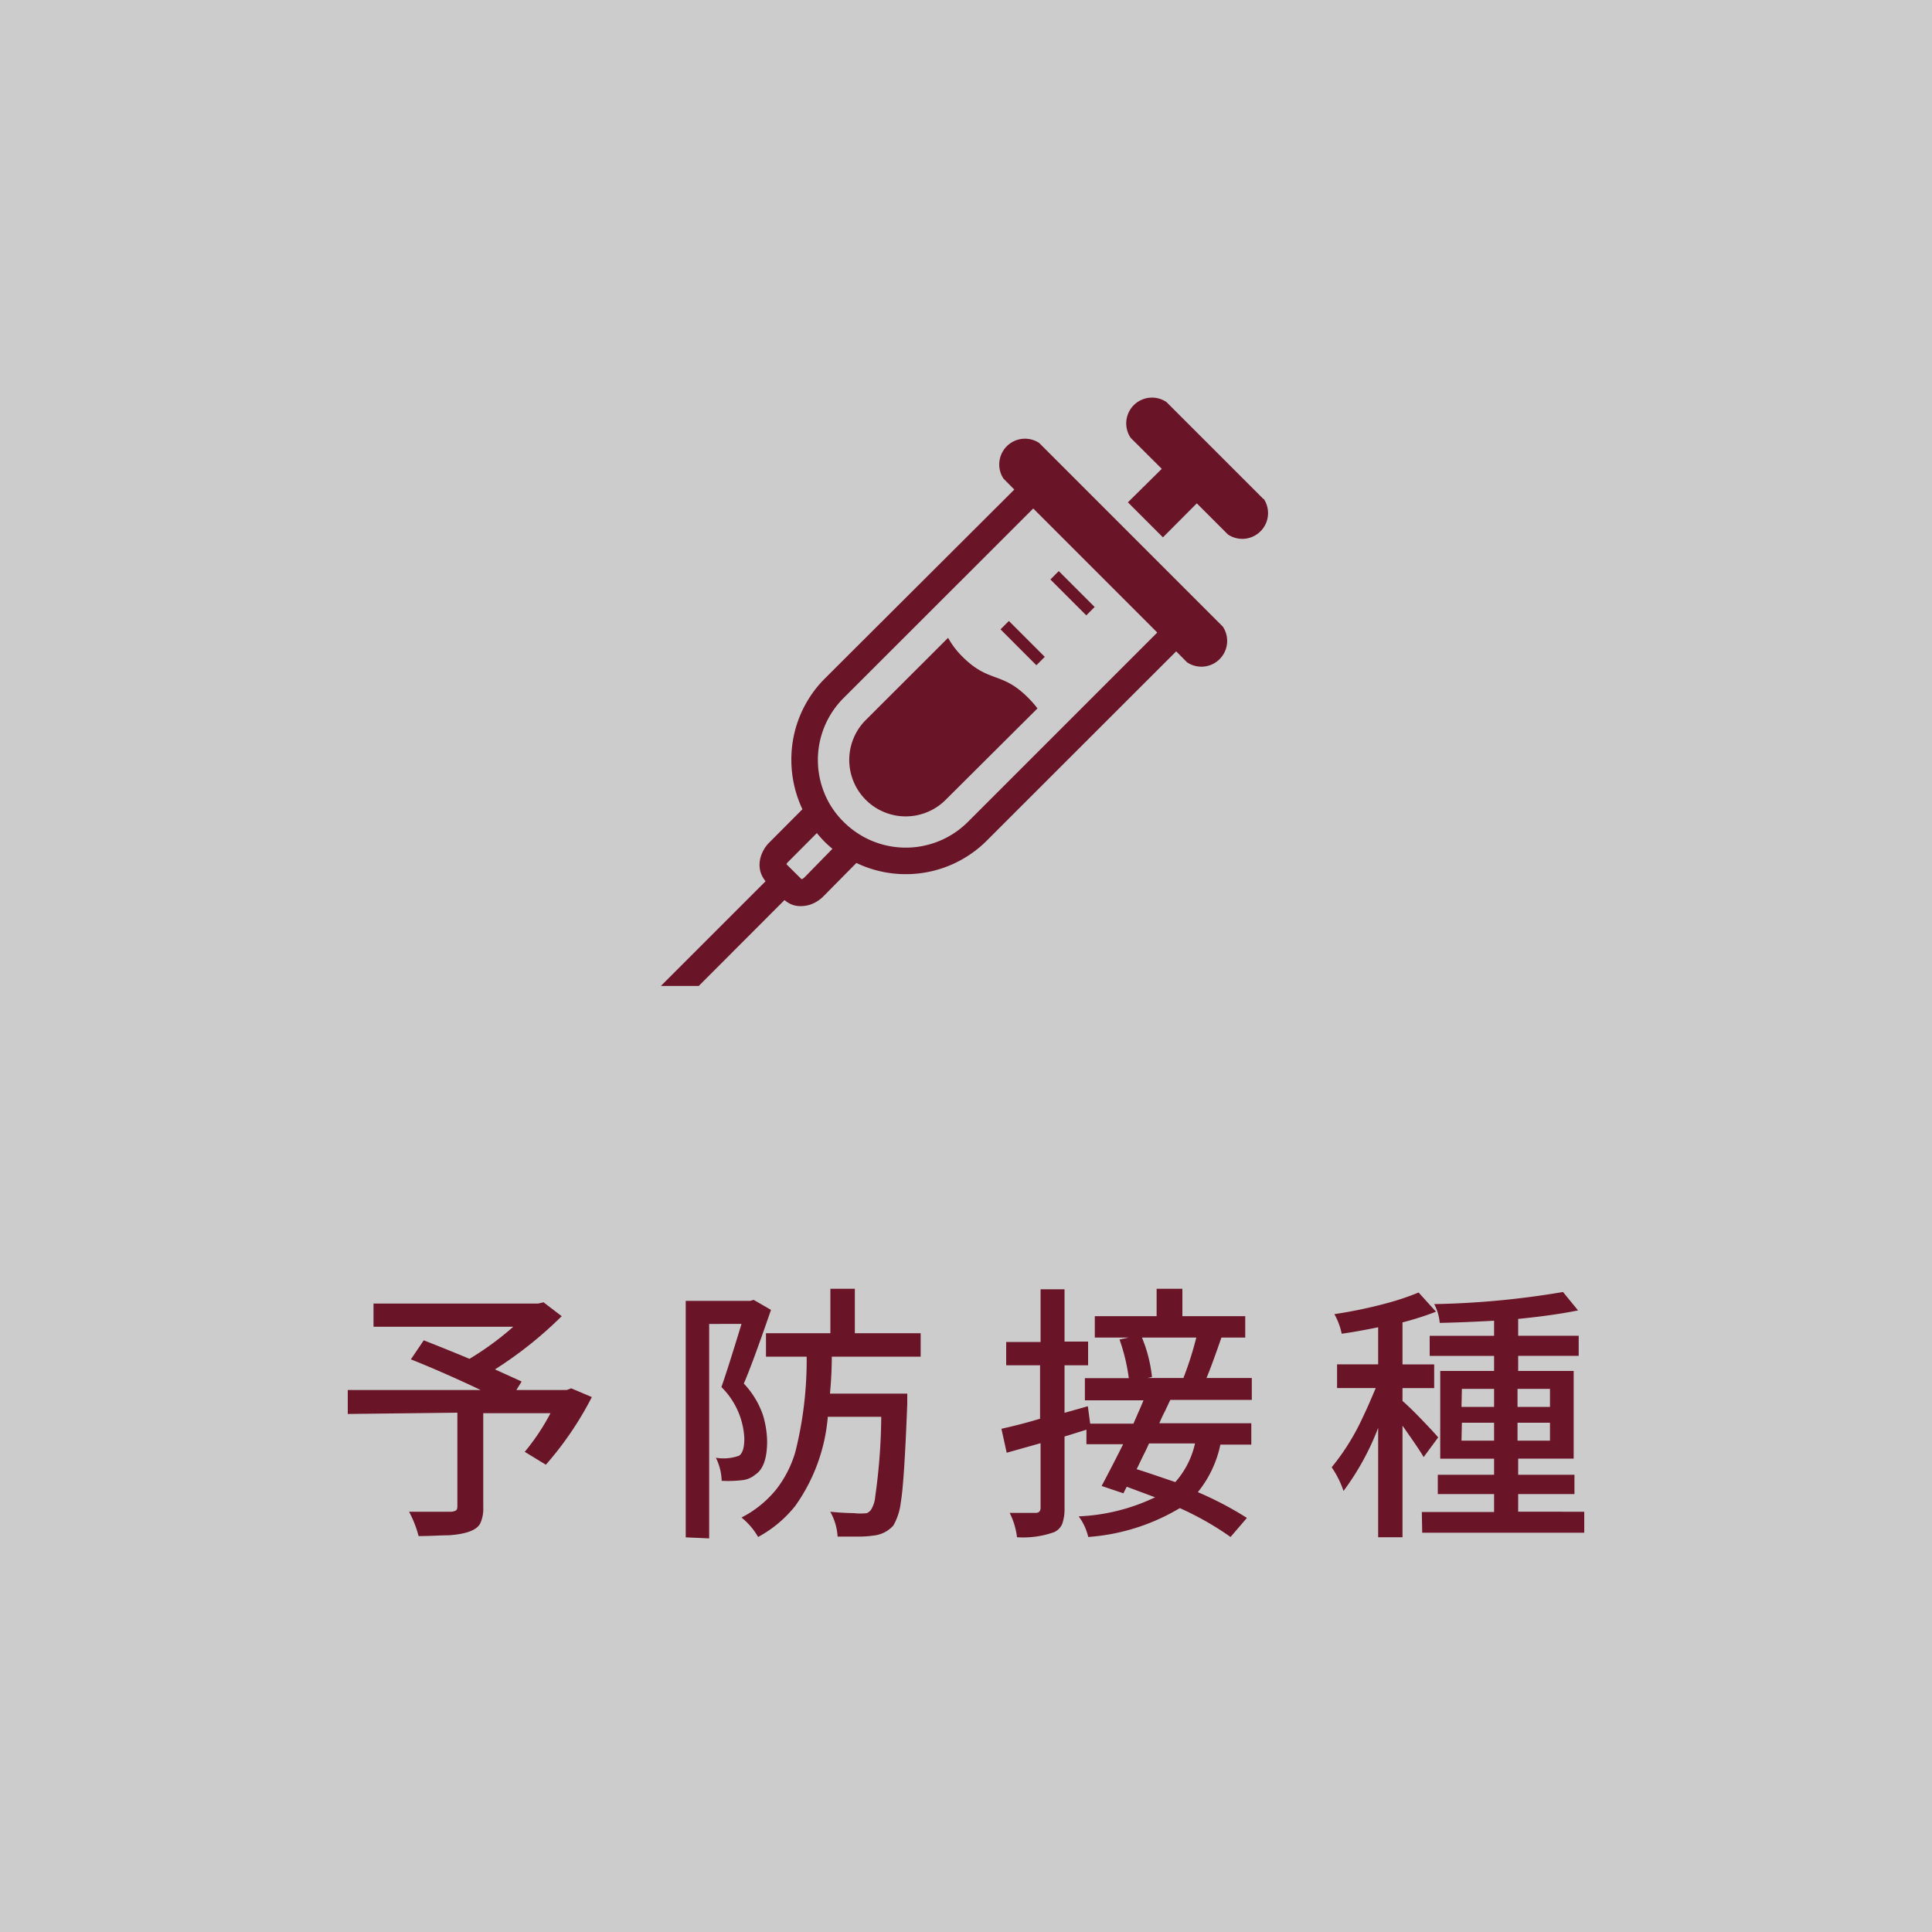
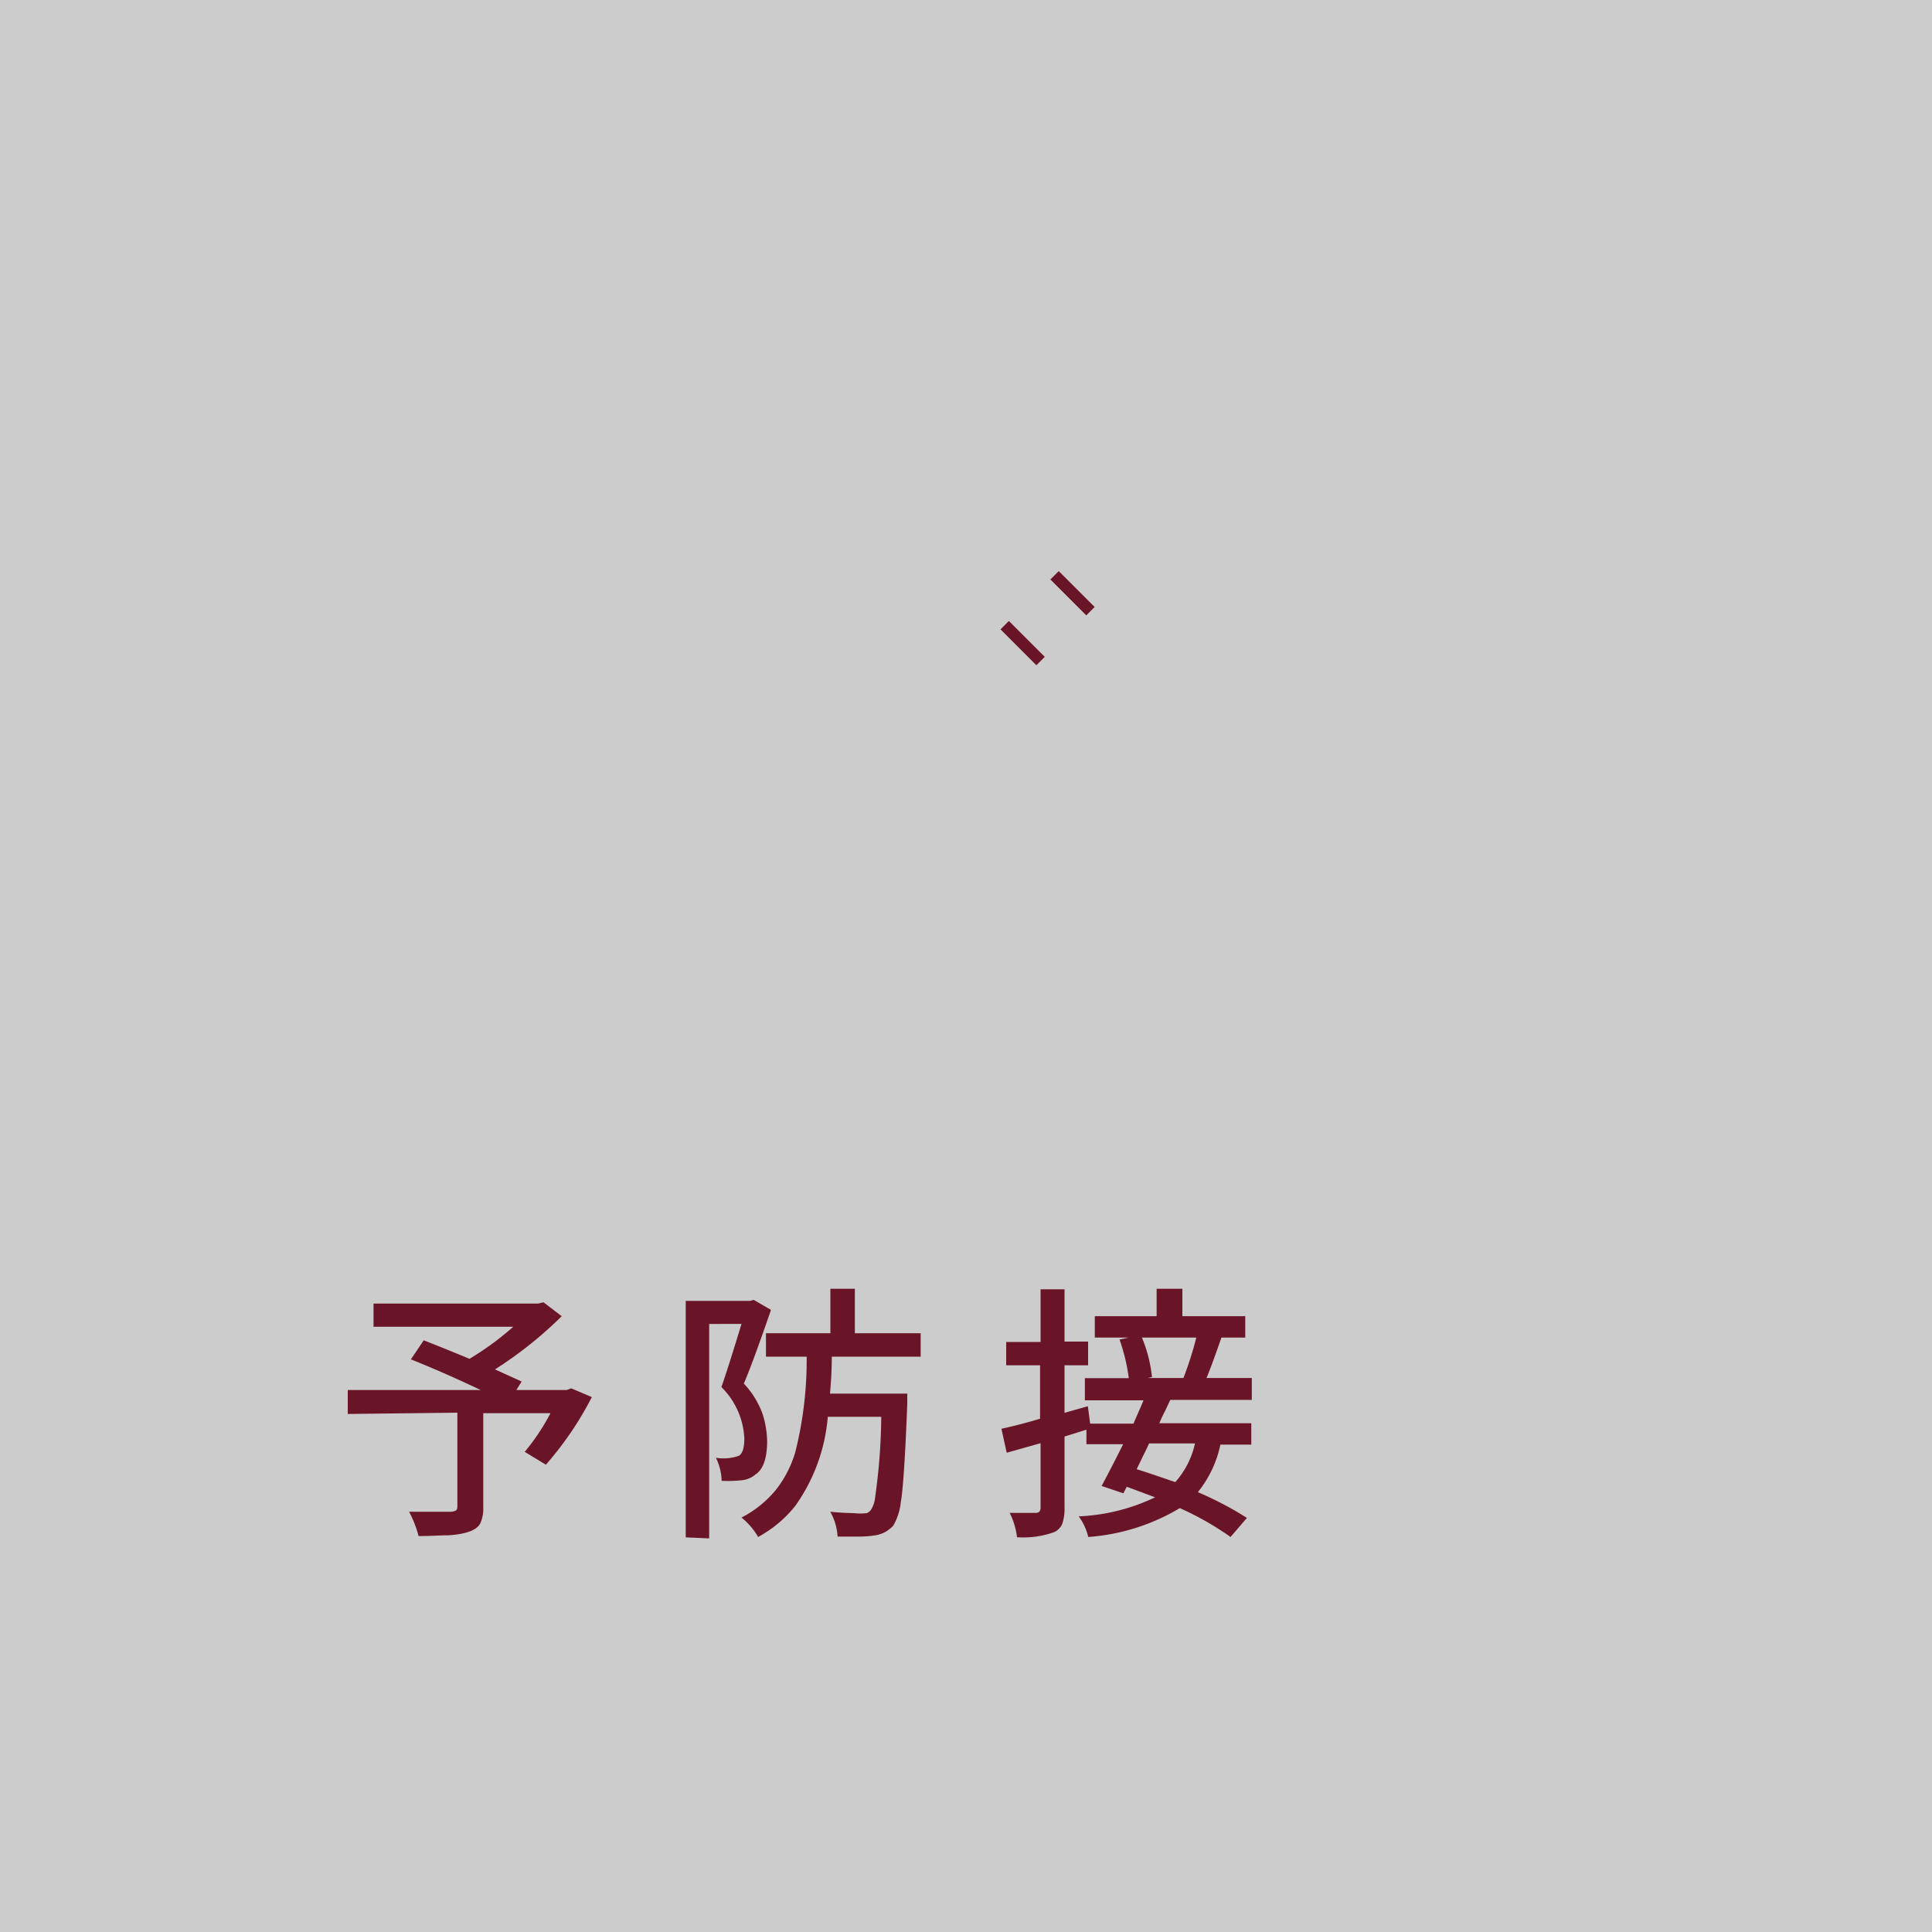
<svg xmlns="http://www.w3.org/2000/svg" viewBox="0 0 150 150">
  <defs>
    <style>.cls-1{fill:#ccc;}.cls-2{fill:#6a1428;}</style>
  </defs>
  <title>アセット 2</title>
  <g id="レイヤー_2" data-name="レイヤー 2">
    <g id="レイヤー_1-2" data-name="レイヤー 1">
      <rect class="cls-1" width="150" height="150" />
      <path class="cls-2" d="M27,109.78v-1.86H37.32c-2.11-1-3.91-1.78-5.42-2.38l1-1.48c1.52.6,2.7,1.08,3.55,1.44a23,23,0,0,0,3.4-2.49H29v-1.8H41.77l.43-.1,1.41,1.08a30.9,30.9,0,0,1-5.18,4.13l2.07.94-.41.66H44l.35-.13,1.6.68a25.78,25.78,0,0,1-3.57,5.25l-1.64-1a17.14,17.14,0,0,0,2-3H37.52v7.3a2.73,2.73,0,0,1-.24,1.27c-.28.52-1.1.82-2.46.91-.65,0-1.42.06-2.32.06a8.62,8.62,0,0,0-.74-1.89c.82,0,1.59,0,2.3,0H35a.82.82,0,0,0,.4-.1c.08-.06.11-.16.11-.33v-7.26Z" />
      <path class="cls-2" d="M53.24,119.36V101h5l.27-.08,1.35.78q-1.45,4.2-2.11,5.72a6.76,6.76,0,0,1,1.47,2.4,7.44,7.44,0,0,1,.34,2.07c0,1.34-.31,2.2-.91,2.59a1.87,1.87,0,0,1-.94.43,9.51,9.51,0,0,1-1.68.06,4.25,4.25,0,0,0-.45-1.79,3.55,3.55,0,0,0,1.8-.16c.28-.19.41-.64.41-1.33a6,6,0,0,0-1.78-4c.33-.93.85-2.57,1.56-4.9H55.06v16.65Zm4.33-1.54a8.38,8.38,0,0,0,2.71-2.2,8.68,8.68,0,0,0,1.47-2.89,29.36,29.36,0,0,0,.88-7.4H59.47v-1.82h5v-3.45h1.9v3.45h5.11v1.82H64.58c0,1.22-.08,2.17-.14,2.87h6V109c-.16,4.15-.33,6.68-.5,7.62a4.67,4.67,0,0,1-.58,1.82,2.37,2.37,0,0,1-1.54.78,7.67,7.67,0,0,1-1.21.08c-.51,0-1,0-1.58,0a4.41,4.41,0,0,0-.57-1.93c.65.07,1.27.1,1.84.11a4.38,4.38,0,0,0,1,0,.79.79,0,0,0,.33-.27,2.24,2.24,0,0,0,.32-1,46.3,46.3,0,0,0,.47-6.21H64.27a13.89,13.89,0,0,1-2.52,6.91,9.39,9.39,0,0,1-2.89,2.42A5.42,5.42,0,0,0,57.57,117.82Z" />
      <path class="cls-2" d="M77.75,110.93c1-.22,2-.48,3-.78V106H78.12v-1.81h2.67V100.1h1.86v4.06h1.83V106H82.65v3.69l1.81-.51.18,1.35H88l.41-.94c.14-.31.26-.59.37-.87H84.23V107h3.41a14.78,14.78,0,0,0-.72-3l.7-.15H85v-1.66h4.8v-2.13h2v2.13h4.88v1.66H94.83c-.54,1.56-.93,2.61-1.16,3.14h3.52v1.7H90.86l-.41.87c-.16.3-.3.61-.44.94h7.14v1.66h-2.4A8.68,8.68,0,0,1,93,115.85a26.54,26.54,0,0,1,3.81,2l-1.27,1.48a23.21,23.21,0,0,0-3.94-2.24,16.09,16.09,0,0,1-7.11,2.24,4.34,4.34,0,0,0-.74-1.6,15.19,15.19,0,0,0,5.93-1.48l-2.2-.82-.26.51-1.69-.57c.65-1.22,1.2-2.3,1.67-3.24H84.35V111l-1.7.53v5.54a3.56,3.56,0,0,1-.17,1.22,1.22,1.22,0,0,1-.65.67,7.16,7.16,0,0,1-2.87.39,5.69,5.69,0,0,0-.57-1.89l1.23,0h.8c.24,0,.37-.13.37-.41v-5l-2.63.74Zm10.5,3.14c.52.15,1.53.5,3,1a6.69,6.69,0,0,0,1.53-3H89.21q-.22.5-.48,1C88.56,113.44,88.4,113.75,88.25,114.07Zm.41-10.22a10.94,10.94,0,0,1,.78,3.06l-.35.08h2.79a26.57,26.57,0,0,0,1-3.14Z" />
-       <path class="cls-2" d="M103.39,113.92a17.86,17.86,0,0,0,2.42-3.89c.37-.77.69-1.52,1-2.26h-3v-1.84H107v-2.88c-1.23.25-2.17.41-2.83.5a5.24,5.24,0,0,0-.57-1.52,35.72,35.72,0,0,0,4.07-.85,20.15,20.15,0,0,0,2.47-.83l1.35,1.49a23,23,0,0,1-2.6.83v3.26h2.46v1.84h-2.46v1c.35.3.88.81,1.58,1.54s1.09,1.16,1.19,1.29l-1.13,1.53c-.18-.34-.73-1.15-1.64-2.44v8.66H107v-8.49a20.35,20.35,0,0,1-2.69,4.9A7.31,7.31,0,0,0,103.39,113.92Zm7,3.47H116V116h-4.37V114.5H116v-1.25h-4.18v-6.81H116v-1.17h-5v-1.56h5v-1.17c-1.43.08-2.84.14-4.22.17a3.72,3.72,0,0,0-.43-1.46,66.43,66.43,0,0,0,10-.94l1.17,1.43q-1.92.39-4.65.66v1.31h4.7v1.56h-4.7v1.17h4.31v6.81h-4.31v1.25h4.37V116h-4.37v1.37H123V119H110.42Zm3.08-8.16H116v-1.4H113.5Zm0,2.62H116v-1.39H113.5Zm4.35-2.62h2.52v-1.4h-2.52Zm0,2.62h2.52v-1.39h-2.52Z" />
-       <path class="cls-2" d="M80.68,34.39a2,2,0,0,0-2.77,2.77l.84.85L64,52.72A8.89,8.89,0,0,0,61.44,59a9,9,0,0,0,.86,3.83L59.74,65.4a2.62,2.62,0,0,0-.56.81,2.31,2.31,0,0,0-.21.94,1.93,1.93,0,0,0,.13.7,2.1,2.1,0,0,0,.34.57l-8.13,8.13h2.94l6.66-6.67a2,2,0,0,0,.57.35,1.91,1.91,0,0,0,.7.12,2.33,2.33,0,0,0,.94-.2,2.62,2.62,0,0,0,.81-.56L66.49,67a8.89,8.89,0,0,0,10.12-1.73L91.32,50.57l.84.85a2,2,0,0,0,2.78-2.77ZM62.46,68.12a.89.89,0,0,1-.18.13l-.06,0L61.06,67.1s0,0,0,0a.47.47,0,0,1,.13-.18l2.23-2.24c.19.23.38.45.59.66h0l0,0h0a8,8,0,0,0,.62.56Zm12.68-4.3a6.82,6.82,0,0,1-9.63,0A6.63,6.63,0,0,1,64,61.57a6.86,6.86,0,0,1-.5-2.56,6.79,6.79,0,0,1,2-4.82L80.22,39.48l9.63,9.63Z" />
-       <path class="cls-2" d="M98.11,38.76l-7.54-7.54A2,2,0,0,0,87.79,34L90.2,36.4,87.57,39l2.72,2.72,2.63-2.64,2.42,2.42a2,2,0,0,0,2.77-2.78Z" />
      <rect class="cls-2" x="82.81" y="44.09" width="0.92" height="3.94" transform="translate(-8.18 72.37) rotate(-45)" />
      <rect class="cls-2" x="78.94" y="47.95" width="0.92" height="3.94" transform="translate(-12.05 70.76) rotate(-44.99)" />
-       <path class="cls-2" d="M74.74,51a6.32,6.32,0,0,1-1.13-1.48L67.22,55.9a4.38,4.38,0,1,0,6.2,6.2L80.55,55a7.89,7.89,0,0,0-.71-.81C77.77,52.1,76.81,53.06,74.74,51Z" />
    </g>
  </g>
</svg>